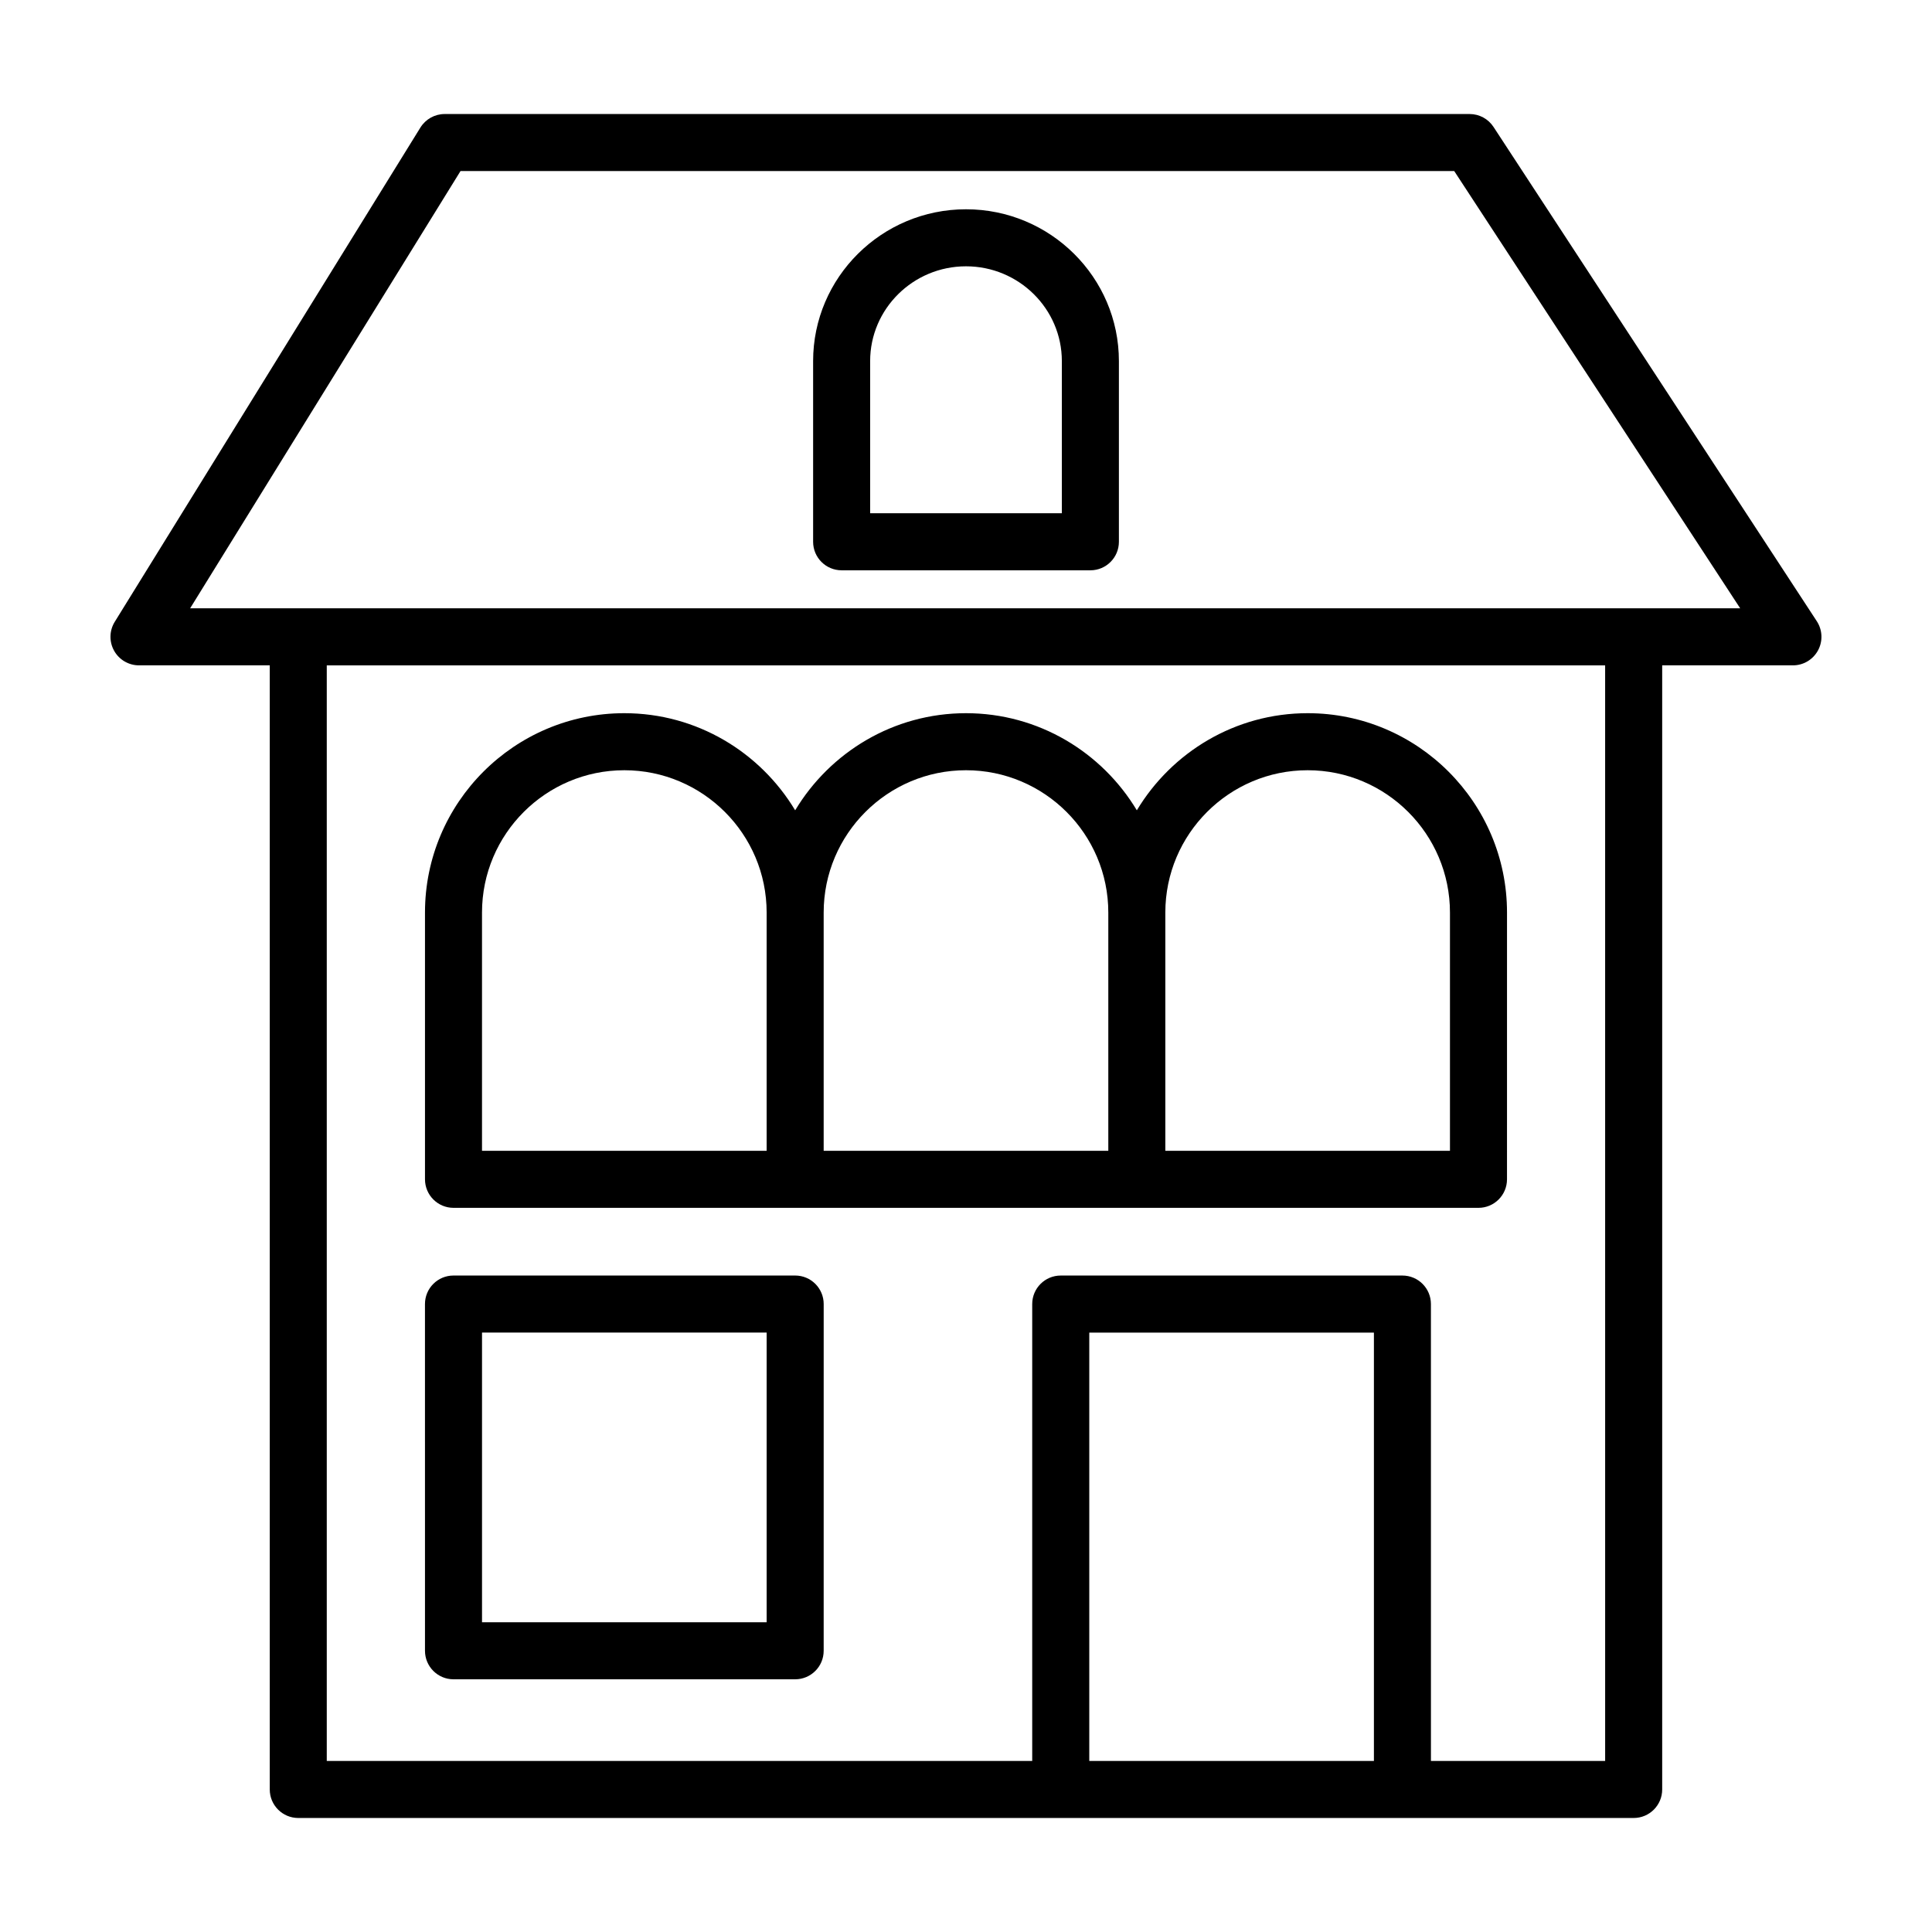
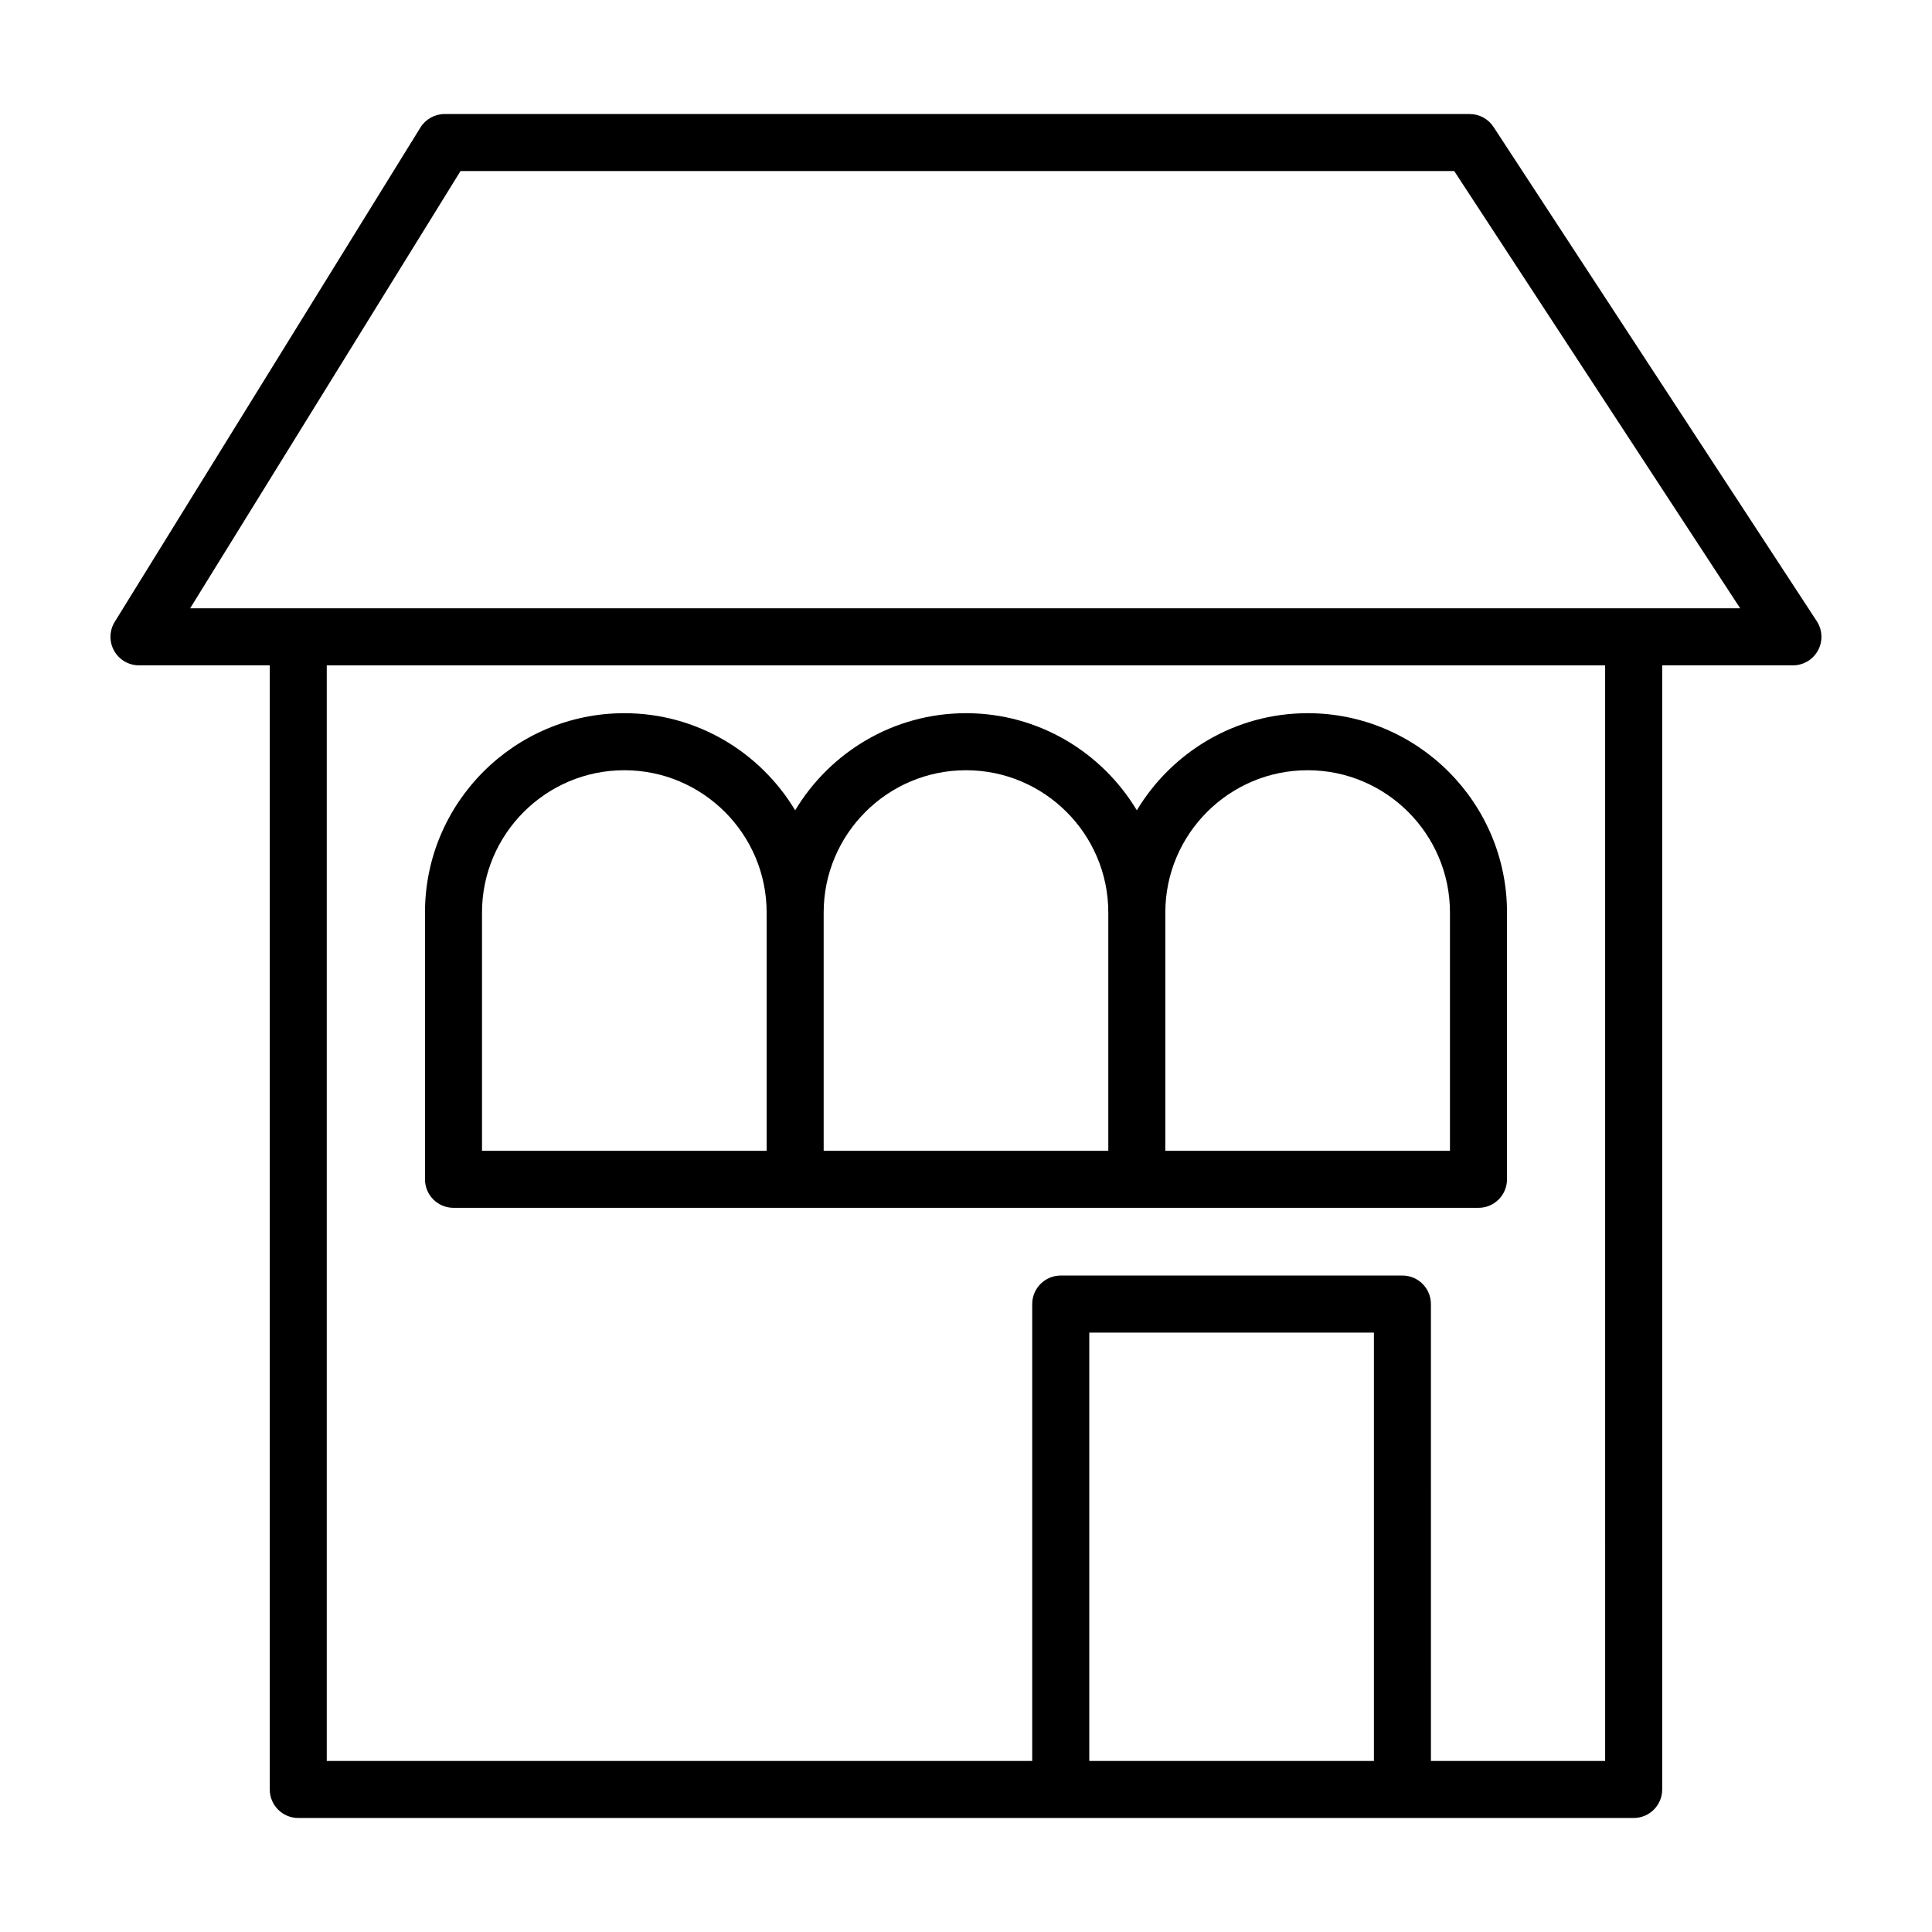
<svg xmlns="http://www.w3.org/2000/svg" fill="#000000" width="800px" height="800px" version="1.1" viewBox="144 144 512 512">
  <g>
    <path d="m264.18 464.09h271.63c4.176 0 7.559-3.379 7.559-7.559l0.004-70.699c0-29.129-23.699-52.828-52.828-52.828-19.219 0-36.027 10.352-45.273 25.738-9.246-15.391-26.051-25.738-45.273-25.738-19.219 0-36.027 10.352-45.273 25.738-9.246-15.391-26.051-25.738-45.273-25.738-29.129 0-52.828 23.699-52.828 52.828v70.699c0.004 4.172 3.383 7.559 7.559 7.559zm226.36-115.97c20.797 0 37.715 16.918 37.715 37.715v63.141h-75.43v-63.141c0-20.797 16.918-37.715 37.715-37.715zm-90.543 0c20.797 0 37.715 16.918 37.715 37.715v63.141h-75.43v-63.141c0-20.797 16.918-37.715 37.715-37.715zm-128.26 37.715c0-20.797 16.918-37.715 37.715-37.715s37.715 16.918 37.715 37.715v63.141h-75.43z" />
-     <path d="m264.18 589.03h90.543c4.176 0 7.559-3.379 7.559-7.559l0.004-91.883c0-4.176-3.379-7.559-7.559-7.559h-90.547c-4.176 0-7.559 3.379-7.559 7.559l0.004 91.883c0 4.172 3.379 7.559 7.555 7.559zm7.559-91.883h75.43v76.77h-75.43z" />
    <path d="m539.8 177.64c-1.398-2.137-3.777-3.422-6.328-3.422h-271.63c-2.621 0-5.047 1.355-6.43 3.582l-81.004 130.99c-1.441 2.332-1.508 5.262-0.172 7.656 1.336 2.394 3.859 3.879 6.602 3.879h34.652v297.9c0 4.176 3.379 7.559 7.559 7.559h353.89c4.176 0 7.559-3.379 7.559-7.559v-297.9h34.652c2.777 0 5.324-1.523 6.644-3.965 1.32-2.438 1.195-5.406-0.324-7.734zm-107.13 433.03v-113.52h75.43v113.52zm136.71 0h-46.168l-0.004-121.08c0-4.176-3.379-7.559-7.559-7.559h-90.543c-4.176 0-7.559 3.379-7.559 7.559v121.08h-186.95v-290.34h338.78zm7.555-305.46h-382.55l71.656-115.88h263.34l75.789 115.88z" />
-     <path d="m400 199.46c-22.344 0-40.516 18.051-40.516 40.234v47.883c0 4.176 3.379 7.559 7.559 7.559h65.918c4.176 0 7.559-3.379 7.559-7.559v-47.883c-0.004-22.184-18.176-40.234-40.52-40.234zm25.402 80.559h-50.805v-40.324c0-13.852 11.395-25.121 25.402-25.121s25.402 11.27 25.402 25.121z" />
  </g>
</svg>